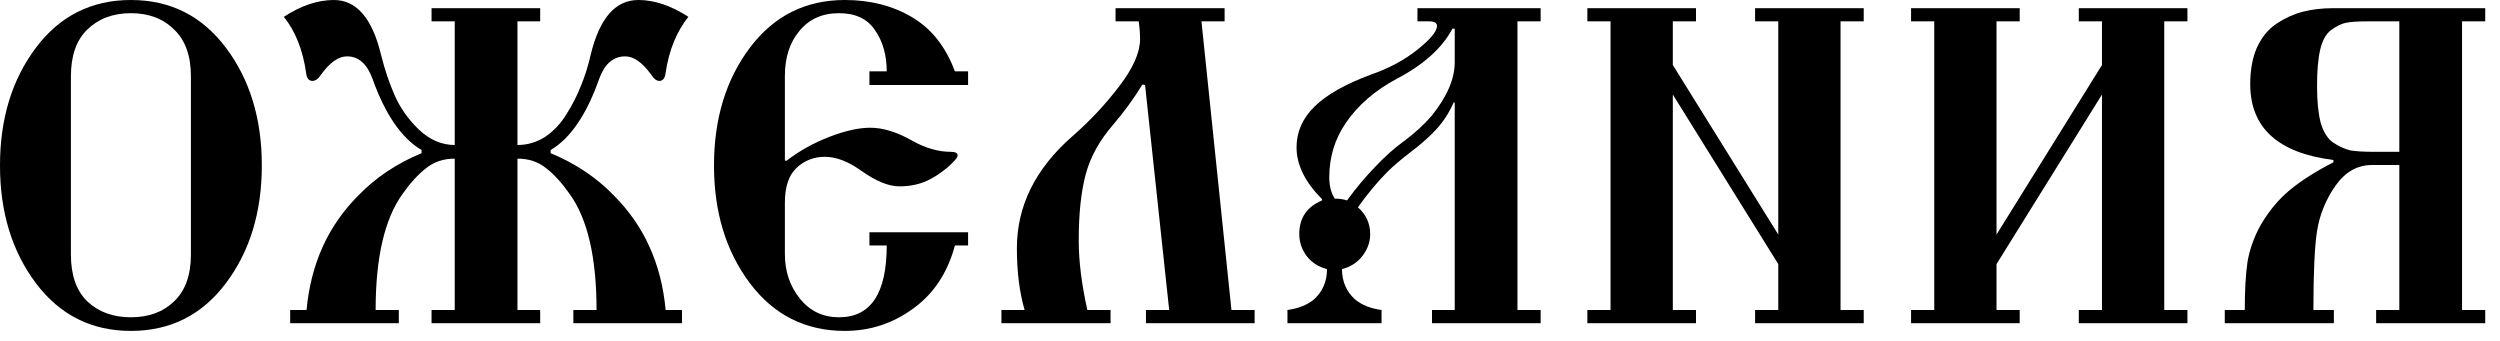
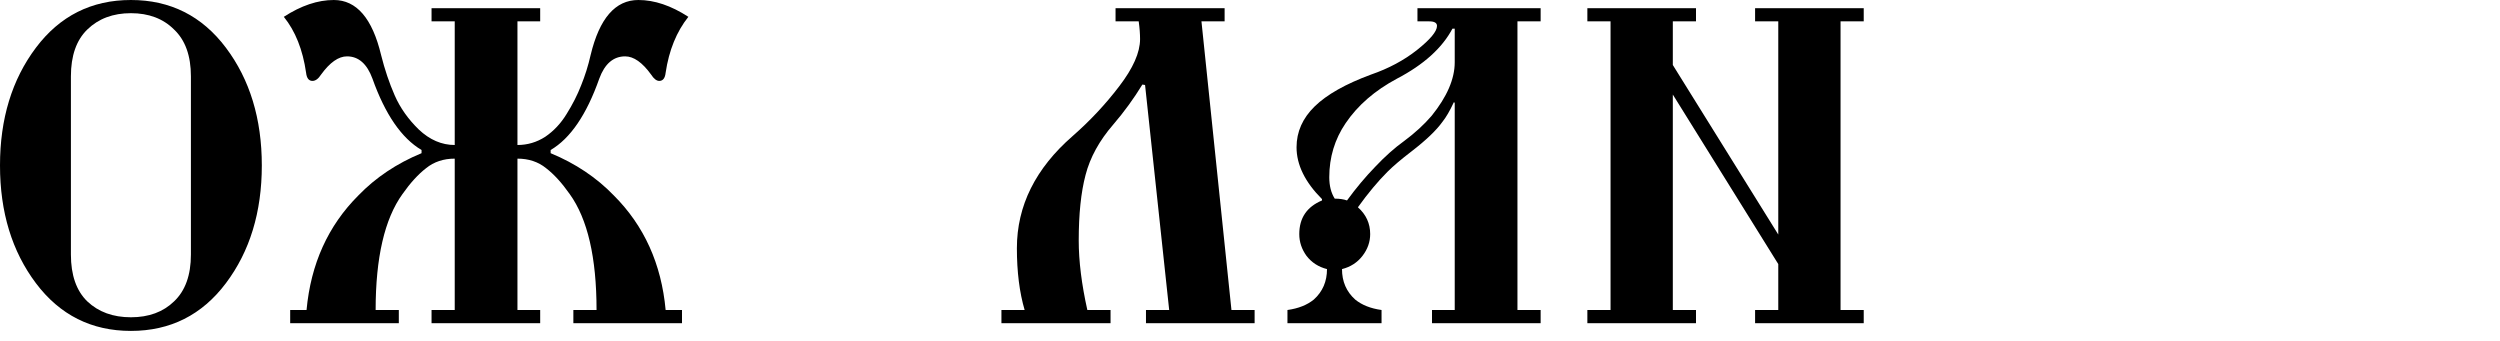
<svg xmlns="http://www.w3.org/2000/svg" width="110" height="15" viewBox="0 0 110 15" fill="none">
-   <path d="M97.89 14.22V13.64H98.77C98.77 12.773 98.81 12.066 98.89 11.52C98.983 10.973 99.176 10.433 99.47 9.9C99.83 9.287 100.25 8.78 100.73 8.38C101.223 7.967 101.87 7.553 102.67 7.14V7.04C100.23 6.733 99.01 5.62 99.01 3.7C99.01 3.073 99.11 2.533 99.31 2.08C99.523 1.627 99.81 1.28 100.17 1.04C100.53 0.8 100.91 0.627 101.31 0.52C101.723 0.413 102.17 0.36 102.65 0.36H109.35V0.94H108.33V13.64H109.35V14.22H104.55V13.64H105.57V7.26H104.37C103.73 7.26 103.196 7.56 102.77 8.16C102.343 8.76 102.07 9.427 101.95 10.16C101.843 10.853 101.79 12.013 101.79 13.64H102.69V14.22H97.89ZM102.09 2.18C101.996 2.58 101.95 3.113 101.95 3.78C101.95 4.447 102.003 4.987 102.11 5.4C102.23 5.813 102.416 6.107 102.67 6.28C102.936 6.453 103.19 6.567 103.43 6.62C103.683 6.66 104.023 6.68 104.45 6.68H105.57V0.94H104.15C103.75 0.94 103.443 0.96 103.23 1C103.03 1.04 102.81 1.147 102.57 1.32C102.343 1.493 102.183 1.78 102.09 2.18Z" fill="black" />
-   <path d="M84.087 14.22V13.64H85.107V0.94H84.087V0.36H88.867V0.94H87.847V10.32L92.487 2.86V0.94H91.467V0.36H96.247V0.94H95.227V13.64H96.247V14.22H91.467V13.64H92.487V4.16L87.847 11.62V13.64H88.867V14.22H84.087Z" fill="black" />
  <path d="M69.844 14.22V13.64H70.864V0.94H69.844V0.36H74.624V0.94H73.604V2.86L78.244 10.32V0.94H77.224V0.36H82.004V0.94H80.984V13.64H82.004V14.22H77.224V13.64H78.244V11.62L73.604 4.16V13.64H74.624V14.22H69.844Z" fill="black" />
  <path d="M56.648 14.22V13.64C57.128 13.573 57.515 13.42 57.808 13.18C58.195 12.833 58.388 12.386 58.388 11.84C58.015 11.746 57.715 11.553 57.488 11.26C57.275 10.966 57.168 10.646 57.168 10.3C57.168 9.593 57.501 9.1 58.168 8.82V8.76C57.421 8.013 57.048 7.253 57.048 6.48C57.048 5.8 57.315 5.2 57.848 4.68C58.381 4.16 59.208 3.693 60.328 3.28C61.101 3.013 61.775 2.653 62.348 2.2C62.935 1.733 63.228 1.38 63.228 1.14C63.228 1.007 63.115 0.94 62.888 0.94H62.368V0.36H67.788V0.94H66.768V13.64H67.788V14.22H63.008V13.64H64.008V4.52L63.968 4.5C63.795 4.873 63.628 5.16 63.468 5.36C63.201 5.733 62.748 6.167 62.108 6.66C61.655 7.007 61.301 7.307 61.048 7.56C60.621 7.987 60.188 8.507 59.748 9.12C60.108 9.44 60.288 9.833 60.288 10.3C60.288 10.646 60.175 10.966 59.948 11.26C59.721 11.553 59.421 11.746 59.048 11.84C59.048 12.386 59.241 12.833 59.628 13.18C59.921 13.42 60.308 13.573 60.788 13.64V14.22H56.648ZM58.488 7.8C58.488 8.173 58.568 8.487 58.728 8.74C58.941 8.74 59.121 8.767 59.268 8.82C59.668 8.273 60.081 7.78 60.508 7.34C60.935 6.887 61.361 6.507 61.788 6.2C62.255 5.853 62.655 5.487 62.988 5.1C63.668 4.26 64.008 3.473 64.008 2.74V1.26H63.908C63.455 2.113 62.641 2.847 61.468 3.46C60.495 3.98 59.741 4.633 59.208 5.42C58.728 6.127 58.488 6.92 58.488 7.8Z" fill="black" />
  <path d="M44.063 14.22V13.64H45.084C44.857 12.867 44.743 11.96 44.743 10.92C44.743 9.053 45.563 7.407 47.203 5.98C47.964 5.313 48.644 4.587 49.243 3.8C49.857 3 50.163 2.307 50.163 1.72C50.163 1.493 50.144 1.233 50.103 0.94H49.084V0.36H53.883V0.94H52.864L54.184 13.64H55.203V14.22H50.423V13.64H51.444L50.383 3.74L50.264 3.72C49.89 4.333 49.464 4.92 48.983 5.48C48.37 6.187 47.964 6.927 47.764 7.7C47.563 8.46 47.464 9.42 47.464 10.58C47.464 11.486 47.59 12.507 47.843 13.64H48.864V14.22H44.063Z" fill="black" />
-   <path d="M32.995 12.46C31.942 11.06 31.416 9.333 31.416 7.28C31.416 5.227 31.942 3.5 32.995 2.1C34.049 0.7 35.442 0 37.175 0C38.295 0 39.282 0.253 40.136 0.76C40.989 1.267 41.615 2.06 42.016 3.14H42.596V3.74H38.255V3.14H39.016C39.016 2.42 38.842 1.813 38.495 1.32C38.162 0.827 37.636 0.58 36.916 0.58C36.182 0.58 35.602 0.84 35.175 1.36C34.749 1.867 34.535 2.527 34.535 3.34V7.06L34.596 7.08C35.169 6.64 35.802 6.287 36.495 6.02C37.189 5.753 37.789 5.62 38.295 5.62C38.855 5.62 39.475 5.813 40.156 6.2C40.729 6.52 41.289 6.68 41.836 6.68C42.035 6.68 42.136 6.733 42.136 6.84C42.136 6.933 41.982 7.113 41.675 7.38C41.369 7.633 41.069 7.827 40.776 7.96C40.416 8.12 40.016 8.2 39.575 8.2C39.096 8.2 38.529 7.967 37.876 7.5C37.316 7.1 36.789 6.9 36.295 6.9C35.802 6.9 35.382 7.067 35.035 7.4C34.702 7.72 34.535 8.227 34.535 8.92V11.18C34.535 11.94 34.755 12.593 35.196 13.14C35.636 13.687 36.209 13.96 36.916 13.96C38.316 13.96 39.016 12.907 39.016 10.8H38.255V10.22H42.596V10.8H42.016C41.696 12 41.082 12.927 40.175 13.58C39.282 14.233 38.282 14.56 37.175 14.56C35.442 14.56 34.049 13.86 32.995 12.46Z" fill="black" />
  <path d="M12.488 0.74C13.248 0.247 13.982 0 14.688 0C15.688 0 16.382 0.807 16.768 2.42C16.928 3.06 17.128 3.653 17.368 4.2C17.608 4.747 17.962 5.247 18.428 5.7C18.908 6.153 19.435 6.38 20.008 6.38V0.94H18.988V0.36H23.768V0.94H22.768V6.38C23.208 6.38 23.615 6.26 23.988 6.02C24.362 5.767 24.675 5.433 24.928 5.02C25.195 4.593 25.408 4.173 25.568 3.76C25.742 3.333 25.882 2.887 25.988 2.42C26.375 0.807 27.075 0 28.088 0C28.795 0 29.528 0.247 30.288 0.74C29.768 1.393 29.435 2.213 29.288 3.2C29.262 3.44 29.168 3.56 29.008 3.56C28.888 3.56 28.768 3.467 28.648 3.28C28.262 2.747 27.882 2.48 27.508 2.48C26.988 2.48 26.608 2.807 26.368 3.46C25.808 5.047 25.095 6.093 24.228 6.6V6.74C25.322 7.193 26.248 7.813 27.008 8.6C28.342 9.933 29.102 11.613 29.288 13.64H30.008V14.22H25.228V13.64H26.248C26.248 11.333 25.855 9.633 25.068 8.54C24.722 8.047 24.375 7.667 24.028 7.4C23.682 7.12 23.262 6.98 22.768 6.98V13.64H23.768V14.22H18.988V13.64H20.008V6.98C19.515 6.98 19.095 7.12 18.748 7.4C18.402 7.667 18.055 8.047 17.708 8.54C16.922 9.633 16.528 11.333 16.528 13.64H17.548V14.22H12.768V13.64H13.488C13.675 11.613 14.435 9.933 15.768 8.6C16.528 7.813 17.455 7.193 18.548 6.74V6.6C17.668 6.08 16.948 5.033 16.388 3.46C16.148 2.807 15.775 2.48 15.268 2.48C14.895 2.48 14.515 2.747 14.128 3.28C14.008 3.467 13.882 3.56 13.748 3.56C13.588 3.56 13.495 3.44 13.468 3.2C13.322 2.187 12.995 1.367 12.488 0.74Z" fill="black" />
  <path d="M1.58 12.46C0.527 11.06 0 9.333 0 7.28C0 5.227 0.527 3.5 1.58 2.1C2.633 0.7 4.027 0 5.76 0C7.493 0 8.887 0.7 9.94 2.1C10.993 3.5 11.52 5.227 11.52 7.28C11.52 9.333 10.993 11.06 9.94 12.46C8.887 13.86 7.493 14.56 5.76 14.56C4.027 14.56 2.633 13.86 1.58 12.46ZM3.12 11.2C3.12 12.107 3.36 12.793 3.84 13.26C4.333 13.727 4.973 13.96 5.76 13.96C6.547 13.96 7.18 13.727 7.66 13.26C8.153 12.793 8.4 12.107 8.4 11.2V3.36C8.4 2.453 8.153 1.767 7.66 1.3C7.18 0.82 6.547 0.58 5.76 0.58C4.973 0.58 4.333 0.82 3.84 1.3C3.36 1.767 3.12 2.453 3.12 3.36V11.2Z" fill="black" />
</svg>